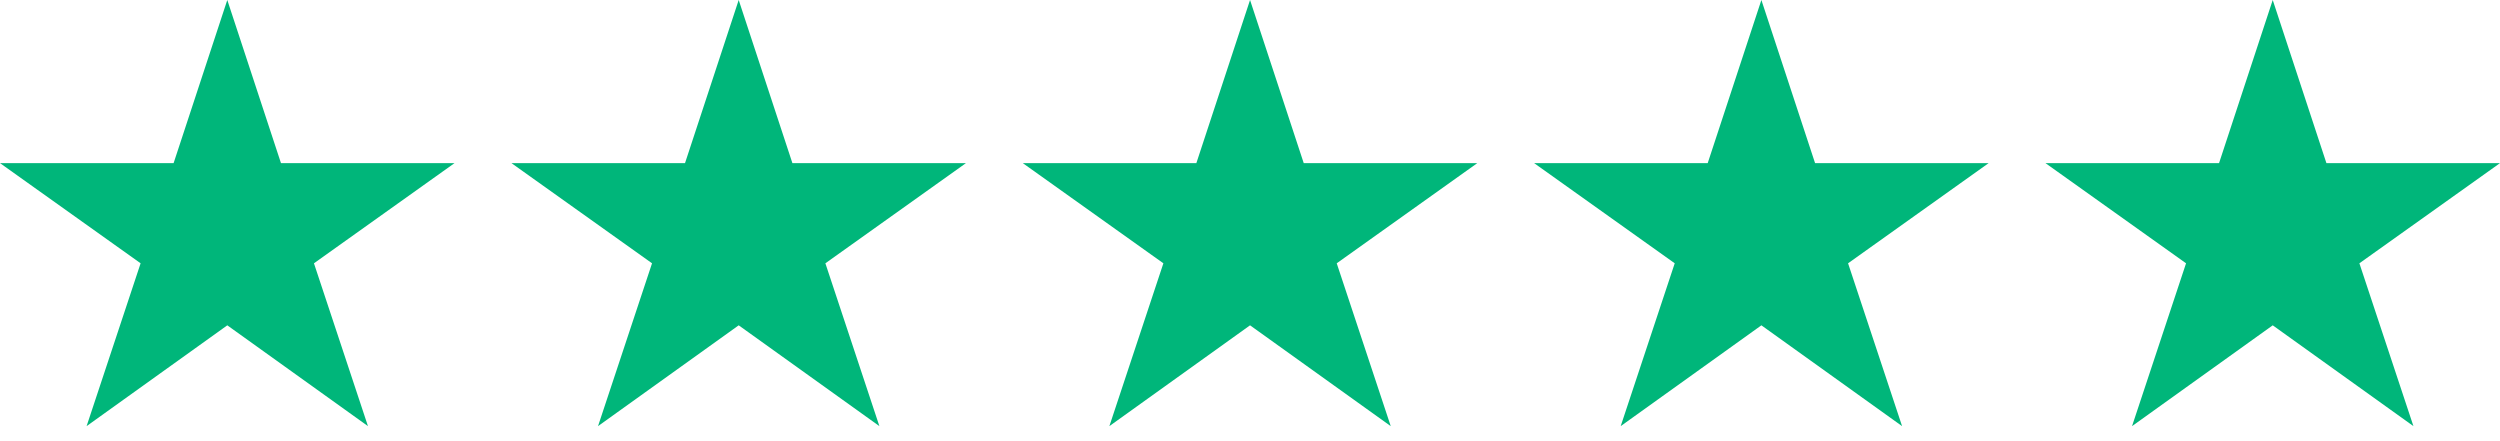
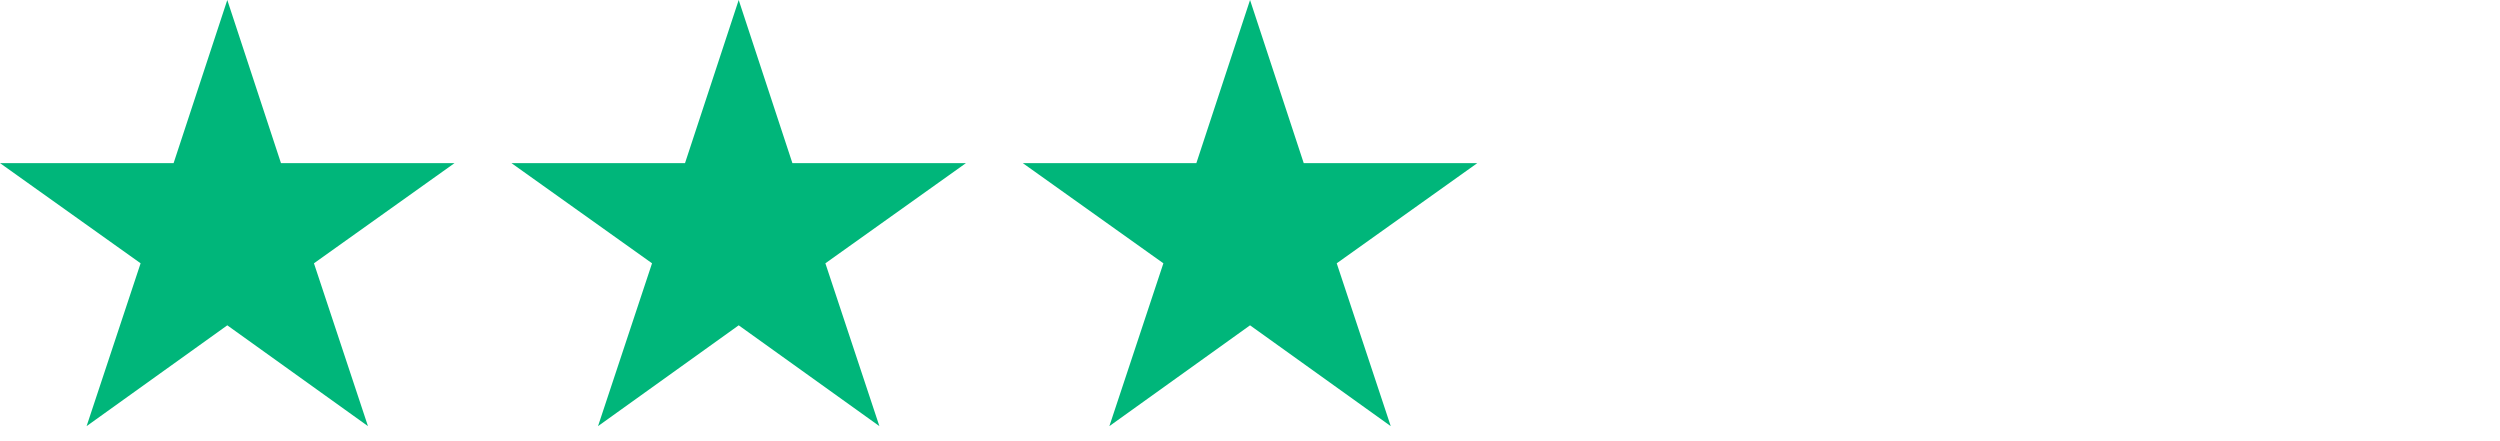
<svg xmlns="http://www.w3.org/2000/svg" width="119" height="21" viewBox="0 0 119 21" fill="none">
  <path d="M17.515 20.284L10.819 15.485L4.122 20.284L6.693 12.533L0 7.764H8.264L10.819 0L13.374 7.764H21.636L14.944 12.533L17.515 20.284Z" fill="#00B67A" />
  <path d="M41.859 20.284L35.162 15.485L28.466 20.284L31.037 12.533L24.344 7.764H32.607L35.162 0L37.718 7.764H45.98L39.288 12.533L41.859 20.284Z" fill="#00B67A" />
-   <path d="M66.199 20.284L59.502 15.485L52.806 20.284L55.377 12.533L48.684 7.764H56.947L59.502 0L62.057 7.764H70.32L63.628 12.533L66.199 20.284Z" fill="#00B67A" />
-   <path d="M90.539 20.284L83.842 15.485L77.145 20.284L79.717 12.533L73.023 7.764H81.287L83.842 0L86.397 7.764H94.66L87.968 12.533L90.539 20.284Z" fill="#00B67A" />
-   <path d="M114.879 20.284L108.182 15.485L101.485 20.284L104.056 12.533L97.363 7.764H105.627L108.182 0L110.737 7.764H119L112.307 12.533L114.879 20.284Z" fill="#00B67A" />
+   <path d="M66.199 20.284L59.502 15.485L52.806 20.284L55.377 12.533L48.684 7.764H56.947L59.502 0L62.057 7.764H70.32L63.628 12.533L66.199 20.284" fill="#00B67A" />
</svg>